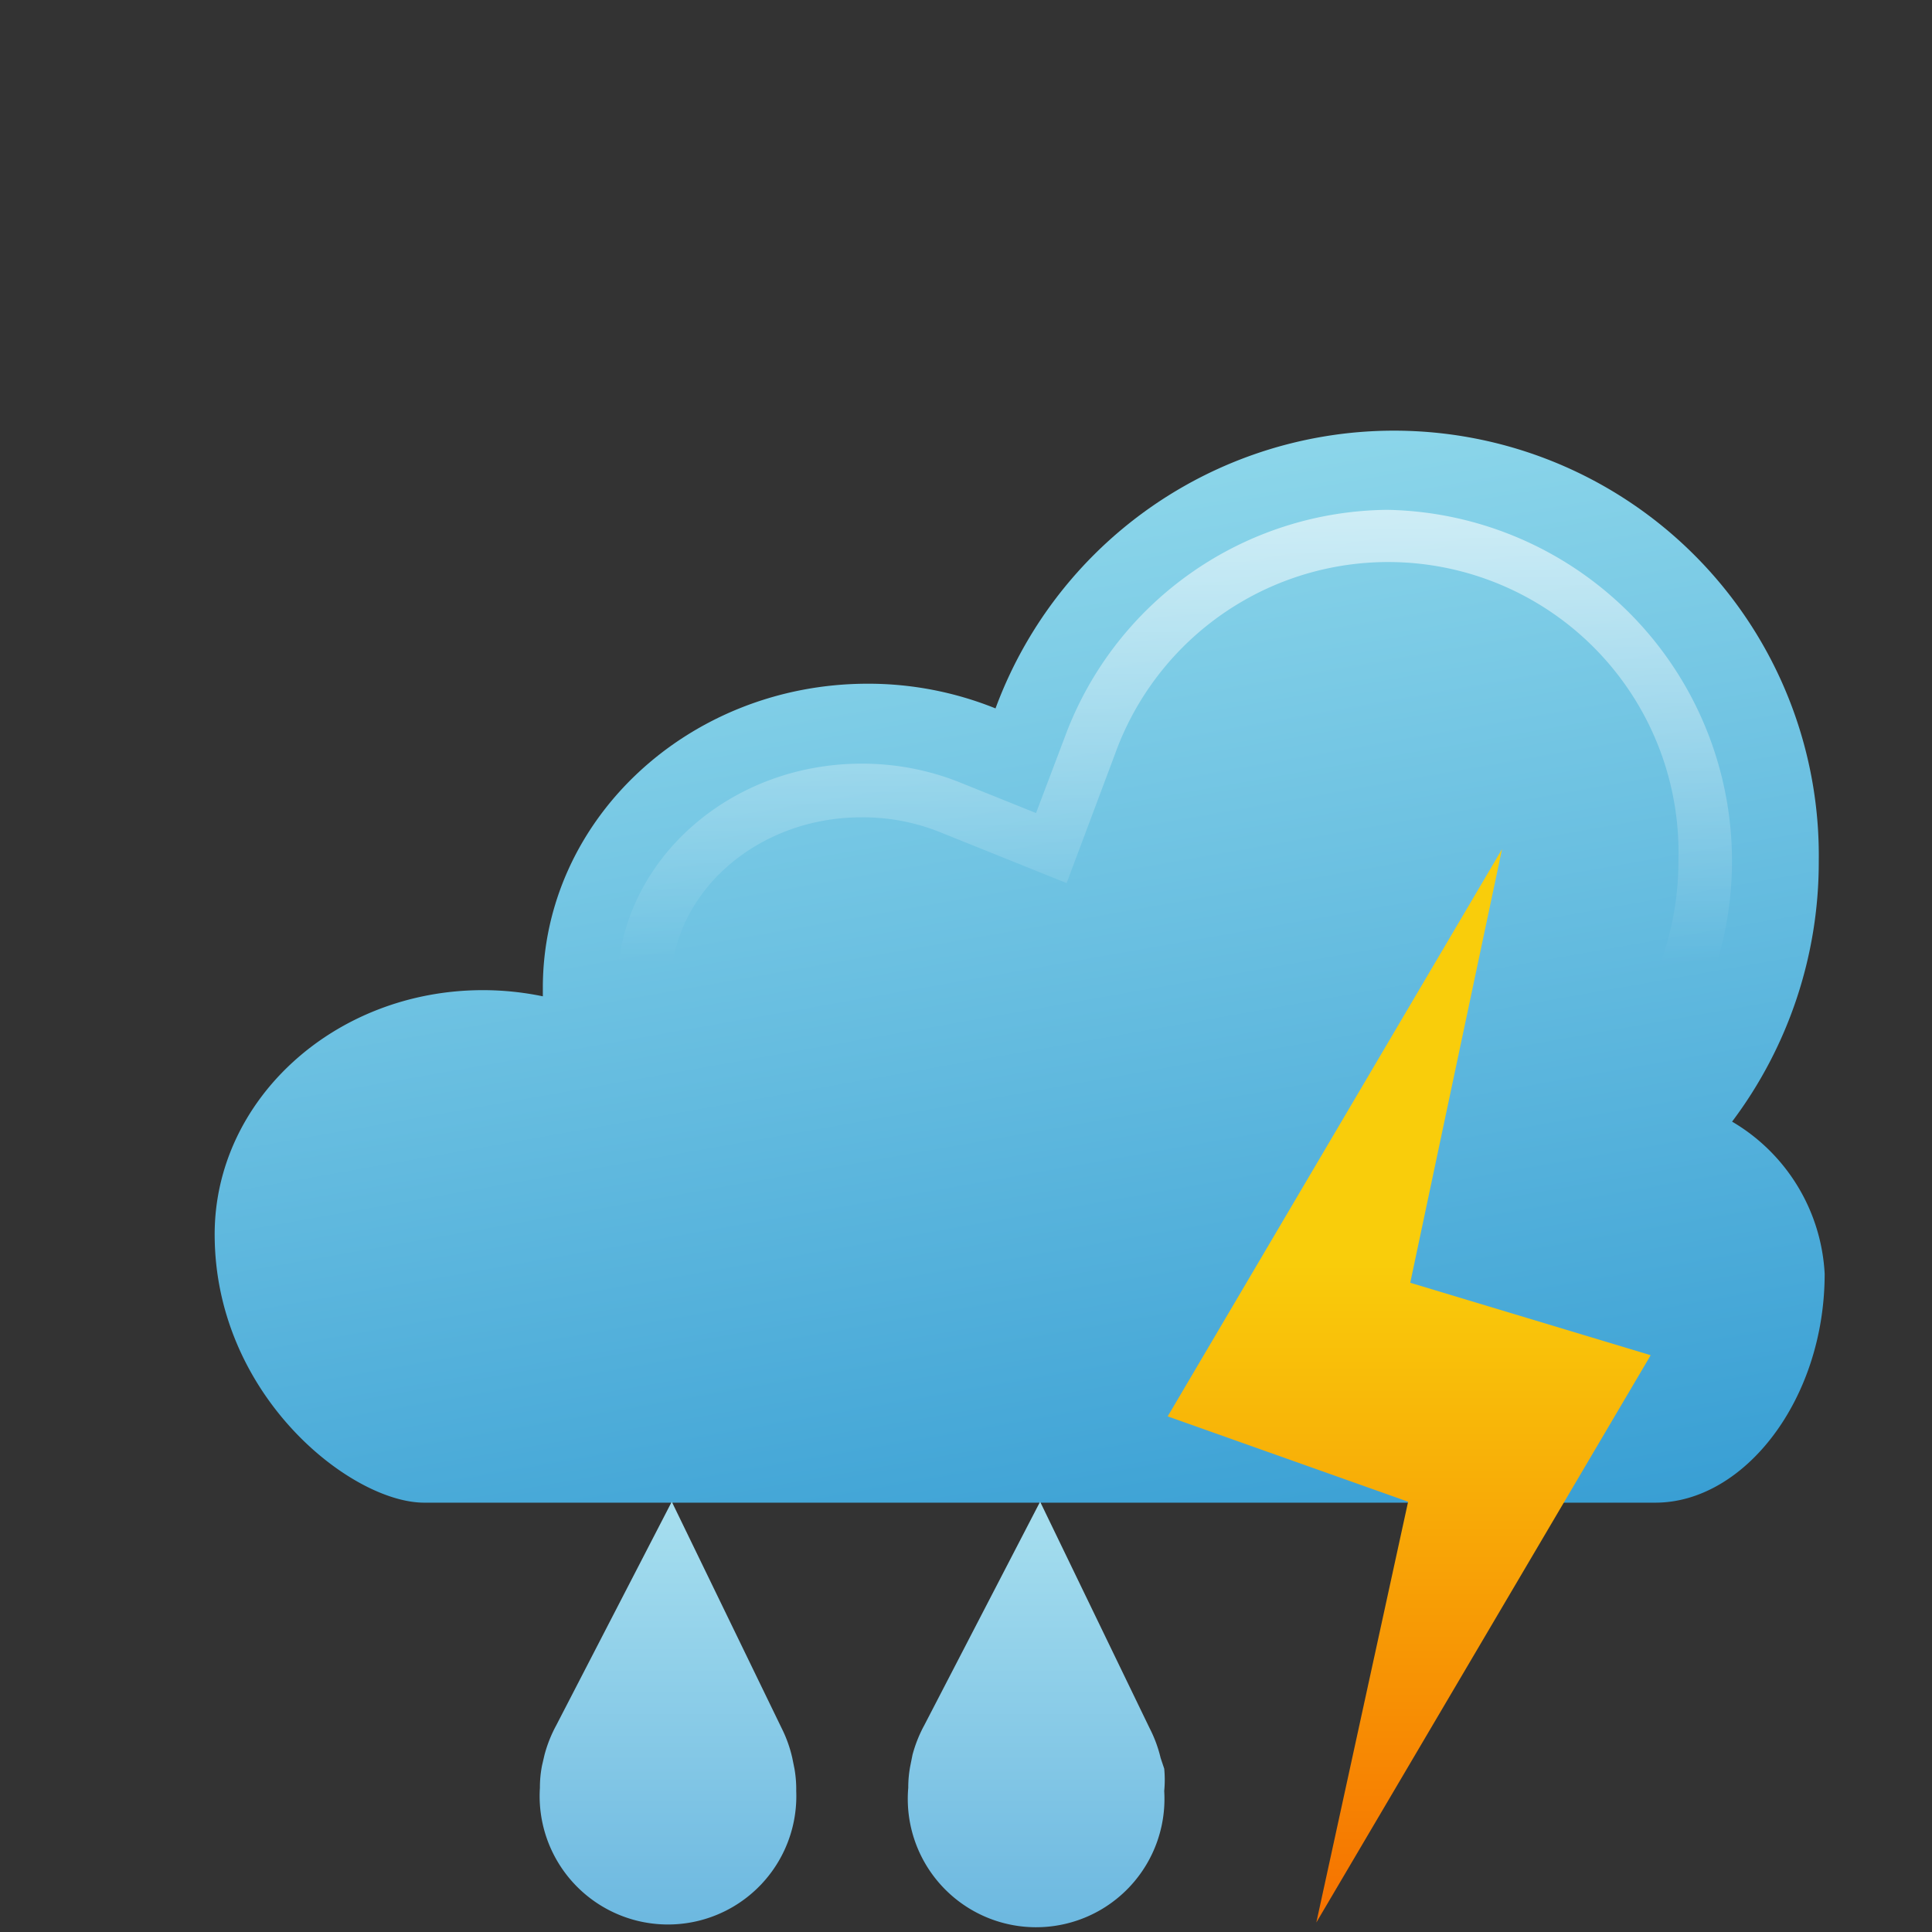
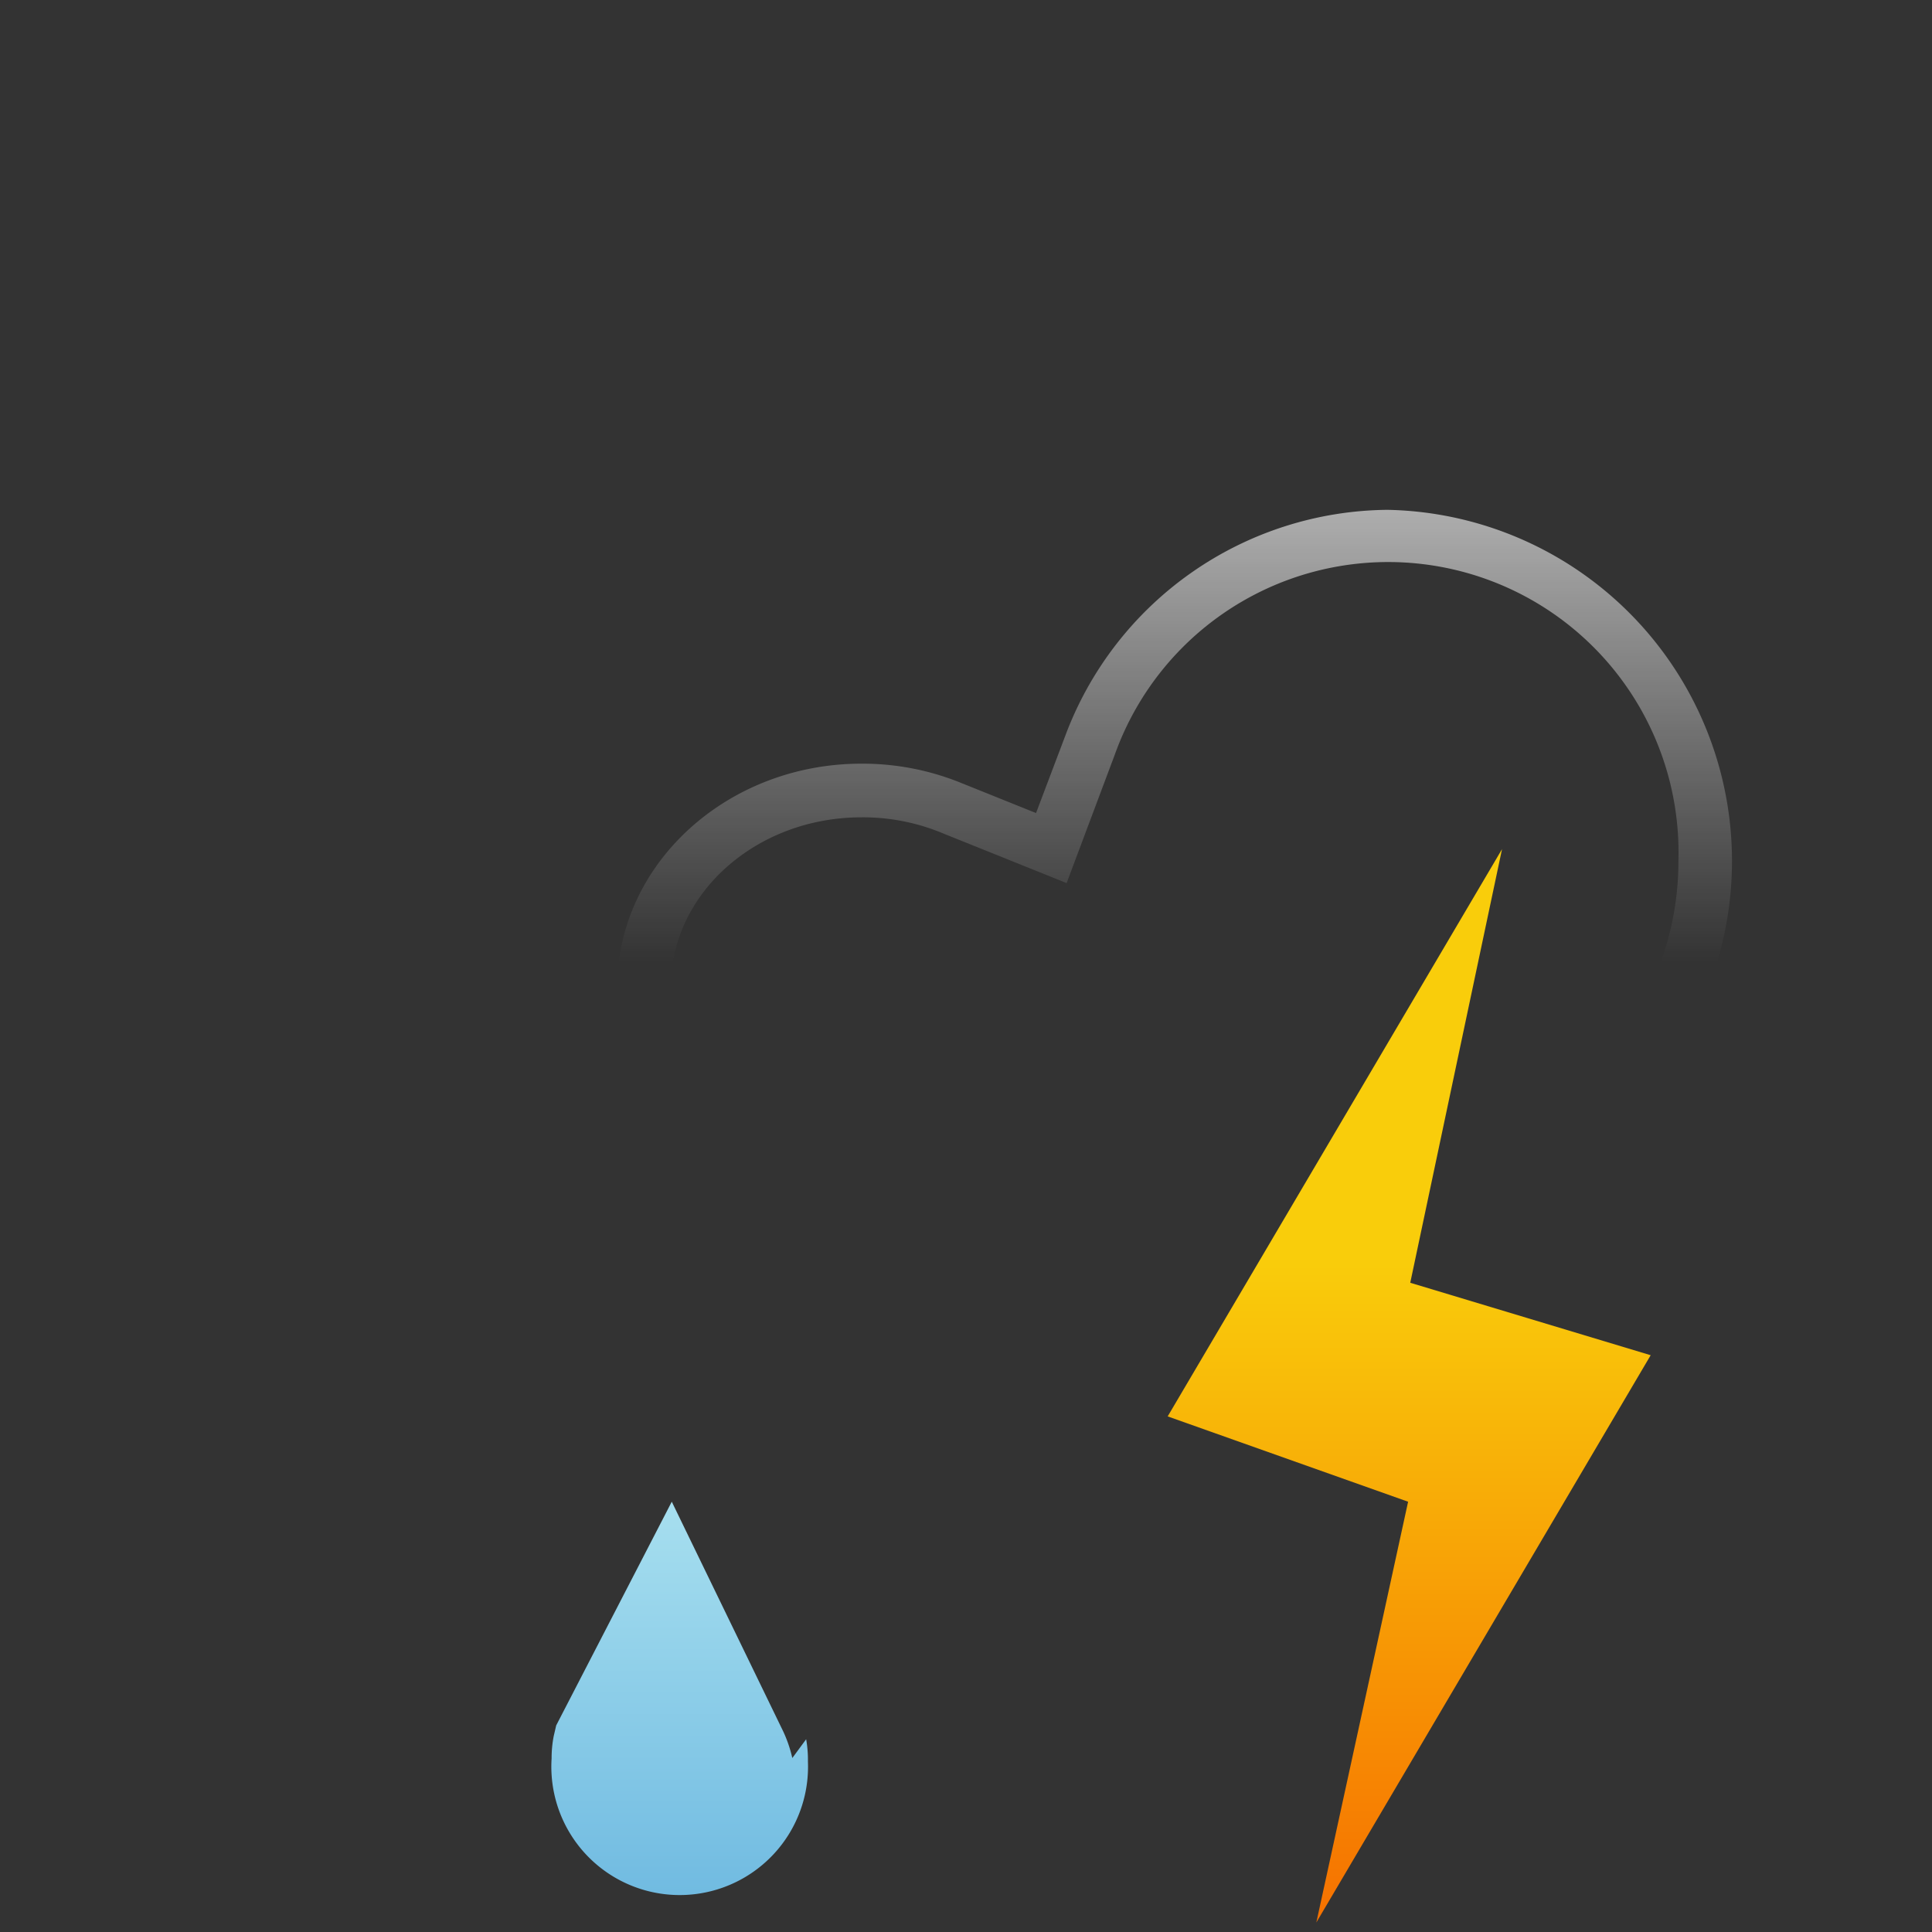
<svg xmlns="http://www.w3.org/2000/svg" xmlns:xlink="http://www.w3.org/1999/xlink" height="72" width="72" viewBox="0 0 72 72">
  <rect x="0" y="0" width="72" height="72" fill="#333333" stroke="none" />
  <linearGradient id="a" gradientUnits="userSpaceOnUse" x1="41.55" x2="34.36" y1="59.62" y2="18.85">
    <stop offset="0" stop-color="#399fd4" />
    <stop offset="1" stop-color="#8cd6ea" />
  </linearGradient>
  <linearGradient id="b" gradientUnits="userSpaceOnUse" x1="43.77" x2="43.77" y1="35.85" y2="19">
    <stop offset="0" stop-color="#fff" stop-opacity="0" />
    <stop offset="1" stop-color="#fff" />
  </linearGradient>
  <linearGradient id="c" gradientUnits="userSpaceOnUse" x1="25.61" x2="25.61" y1="69" y2="57">
    <stop offset="0" stop-color="#6cb8e0" />
    <stop offset="1" stop-color="#a7dfef" />
  </linearGradient>
  <linearGradient id="d" x1="38.617" x2="38.617" xlink:href="#c" y1="71.819" y2="55.964" />
  <linearGradient id="e" gradientUnits="userSpaceOnUse" x1="24.889" x2="24.889" xlink:href="#c" y1="71.819" y2="55.964" />
  <linearGradient id="f" gradientUnits="userSpaceOnUse" x1="52.516" x2="52.516" y1="71.645" y2="31.645">
    <stop offset="0" stop-color="#f67100" />
    <stop offset=".62" stop-color="#f9cd0b" />
  </linearGradient>
-   <path d="m68 47.47c0 4.69-3 8.53-6.31 8.53h-45.88c-2.73 0-7.81-4-7.81-10 0-5 4.46-9.1 10-9.1a11 11 0 0 1 2.23.23v-.32c0-6.25 5.42-11.33 12.11-11.33a12.69 12.69 0 0 1 4.76.92 15.83 15.83 0 0 1 30.68 5.69 16.09 16.09 0 0 1 -3.23 9.71 7 7 0 0 1 3.45 5.67z" fill="url(#a)" />
  <path d="m25.06 38.85-.06-2.07c0-3.49 3.19-6.32 7.1-6.32a7.68 7.68 0 0 1 2.9.54l4.75 1.91 1.8-4.8a10.82 10.82 0 0 1 21 3.94 11.07 11.07 0 0 1 -2.23 6.71l-.06.08h2.41a13.09 13.09 0 0 0 -10.97-19.84 12.94 12.94 0 0 0 -12 8.42l-1.09 2.88-2.86-1.15a9.75 9.75 0 0 0 -3.65-.69c-5 0-9.1 3.73-9.1 8.35l.06 2z" fill="url(#b)" opacity=".6" />
-   <path d="m29.527 65.517a4.836 4.836 0 0 0 -.396-1.11l-4.096-8.443-4.307 8.337a4.994 4.994 0 0 0 -.436 1.097l-.092.396a4.241 4.241 0 0 0 -.079.832 4.783 4.783 0 1 0 9.552.119 4.426 4.426 0 0 0 -.066-.832z" fill="url(#e)" />
-   <path d="m43.254 65.517a4.875 4.875 0 0 0 -.41-1.11l-4.082-8.443-4.32 8.337a4.994 4.994 0 0 0 -.436 1.097l-.079.396a4.241 4.241 0 0 0 -.079.832 4.783 4.783 0 1 0 9.539.119 4.4 4.4 0 0 0 0-.832z" fill="url(#d)" />
+   <path d="m29.527 65.517a4.836 4.836 0 0 0 -.396-1.11l-4.096-8.443-4.307 8.337l-.092.396a4.241 4.241 0 0 0 -.079.832 4.783 4.783 0 1 0 9.552.119 4.426 4.426 0 0 0 -.066-.832z" fill="url(#e)" />
  <path d="m61.516 50.505-12.46 21.14 3.42-15.68-8.96-3.18 12.46-21.14-3.42 16.16z" fill="url(#f)" />
</svg>